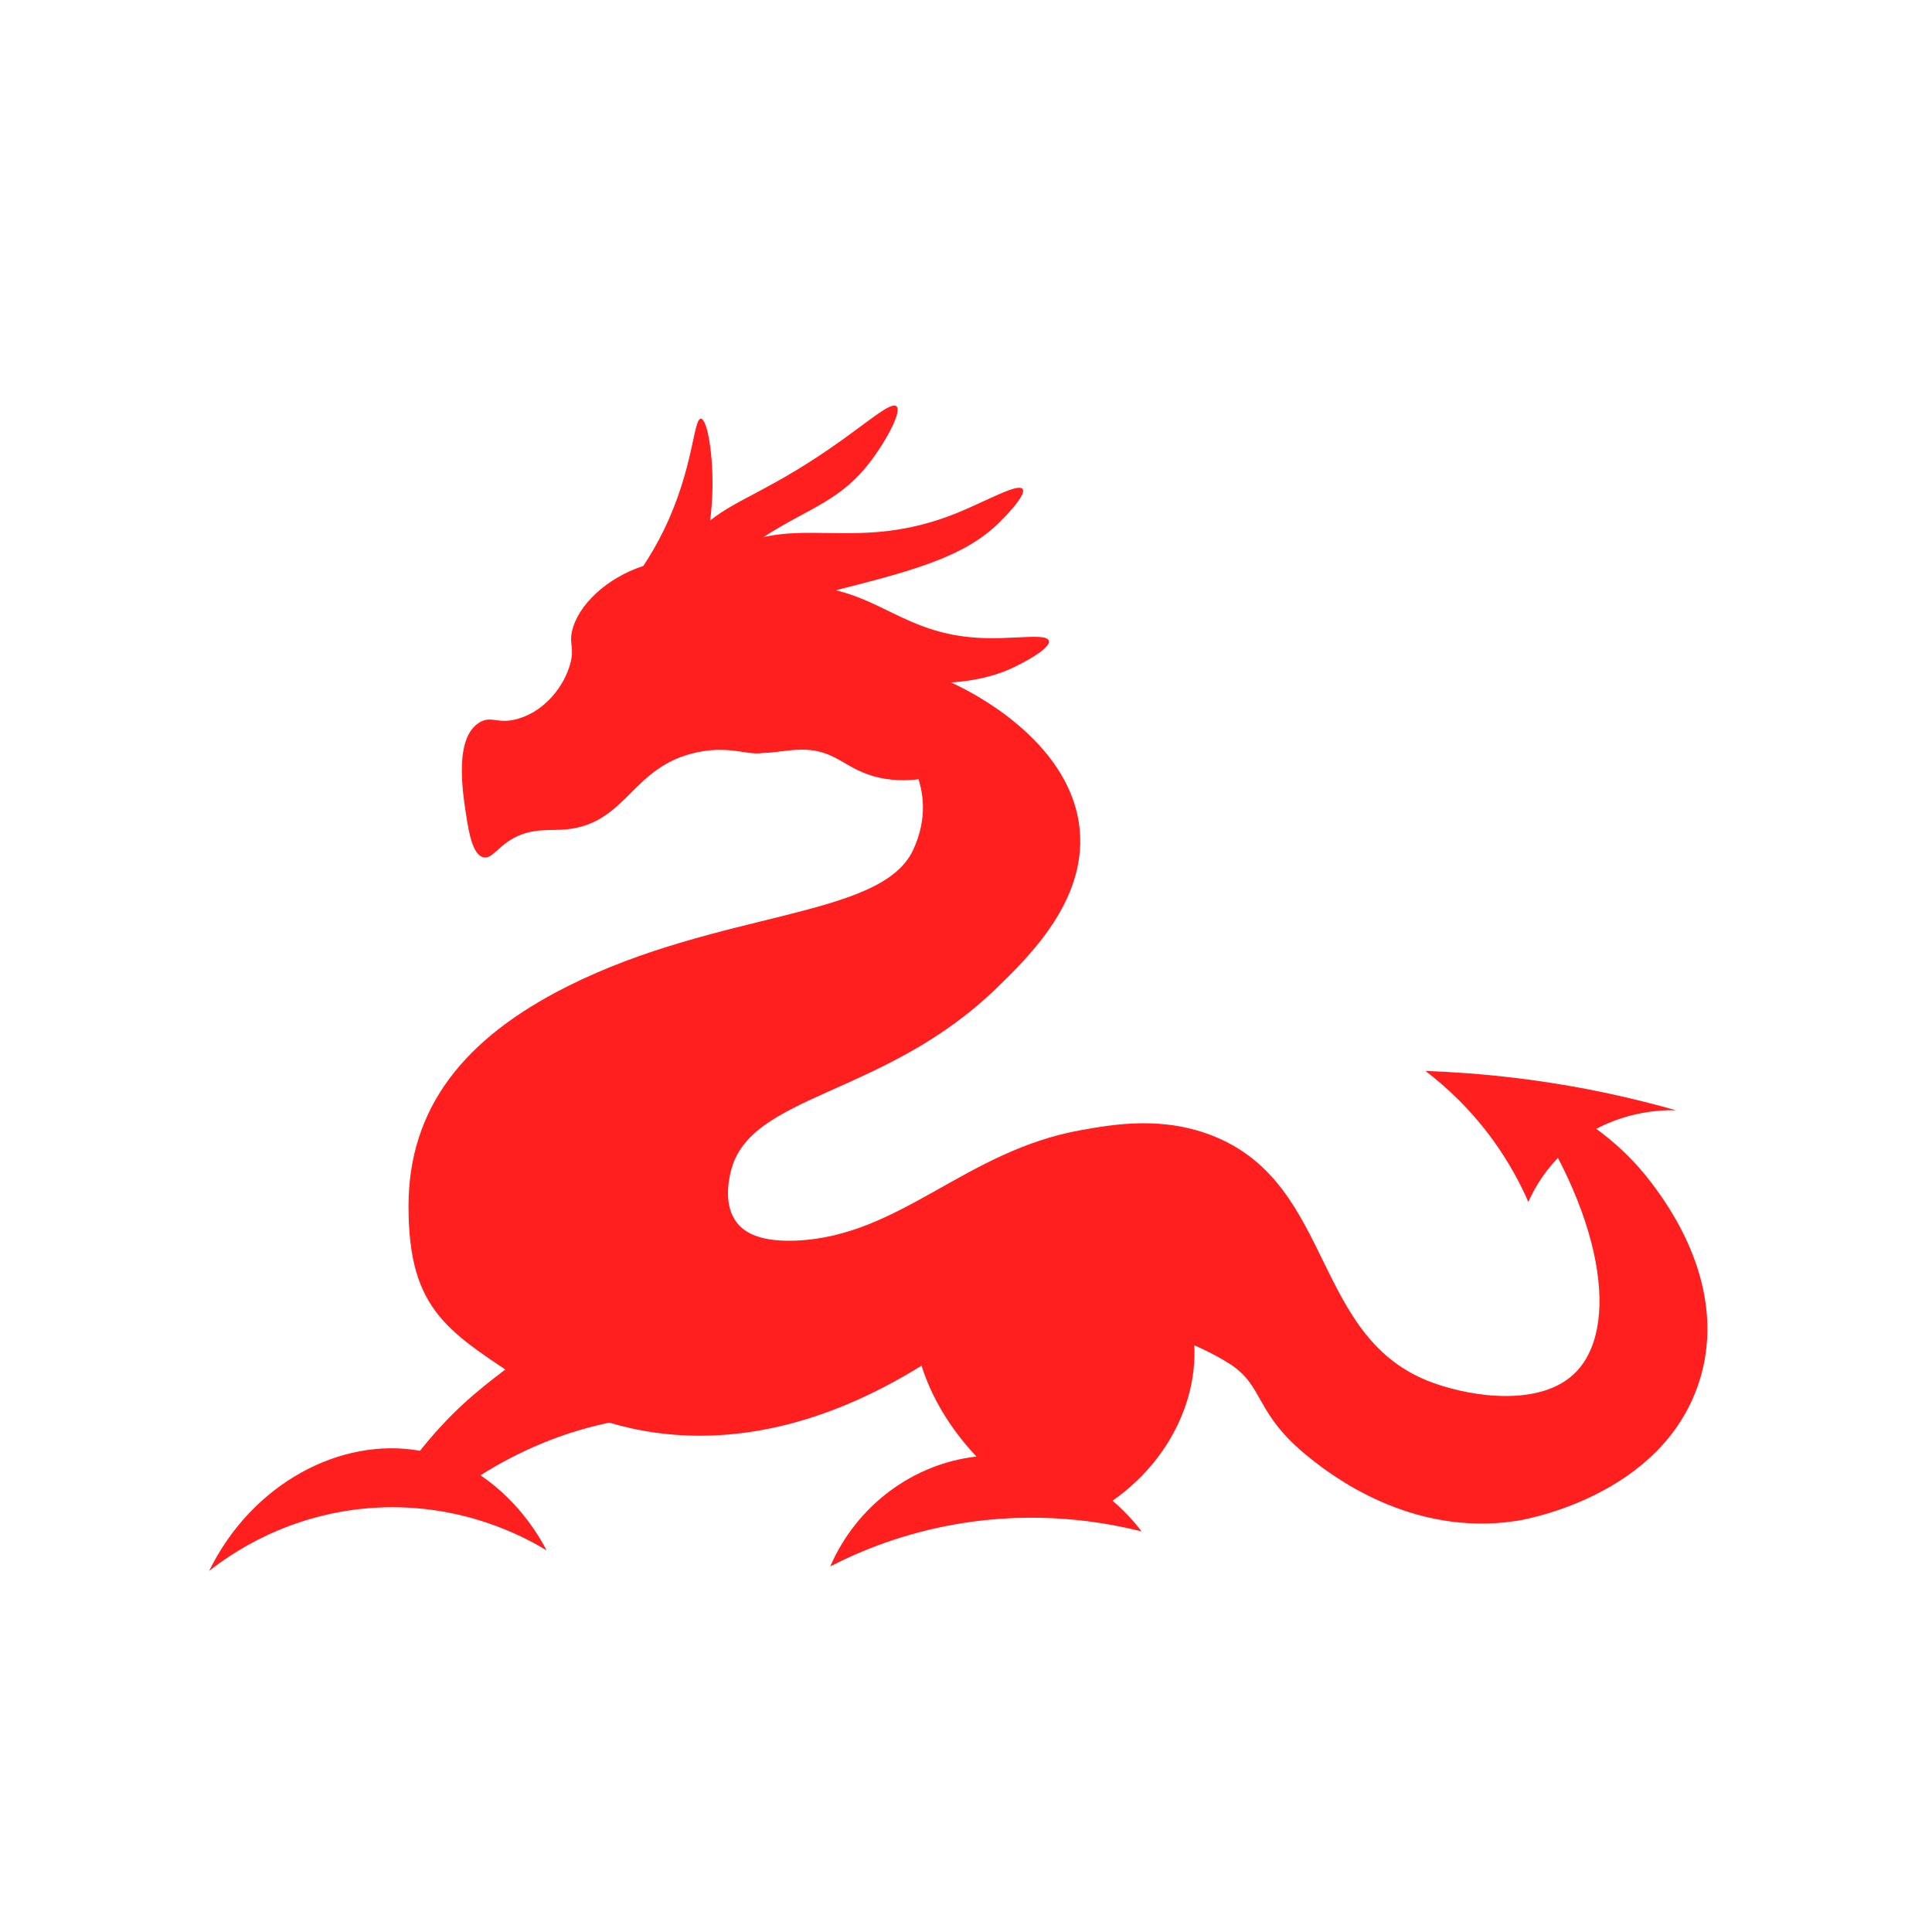
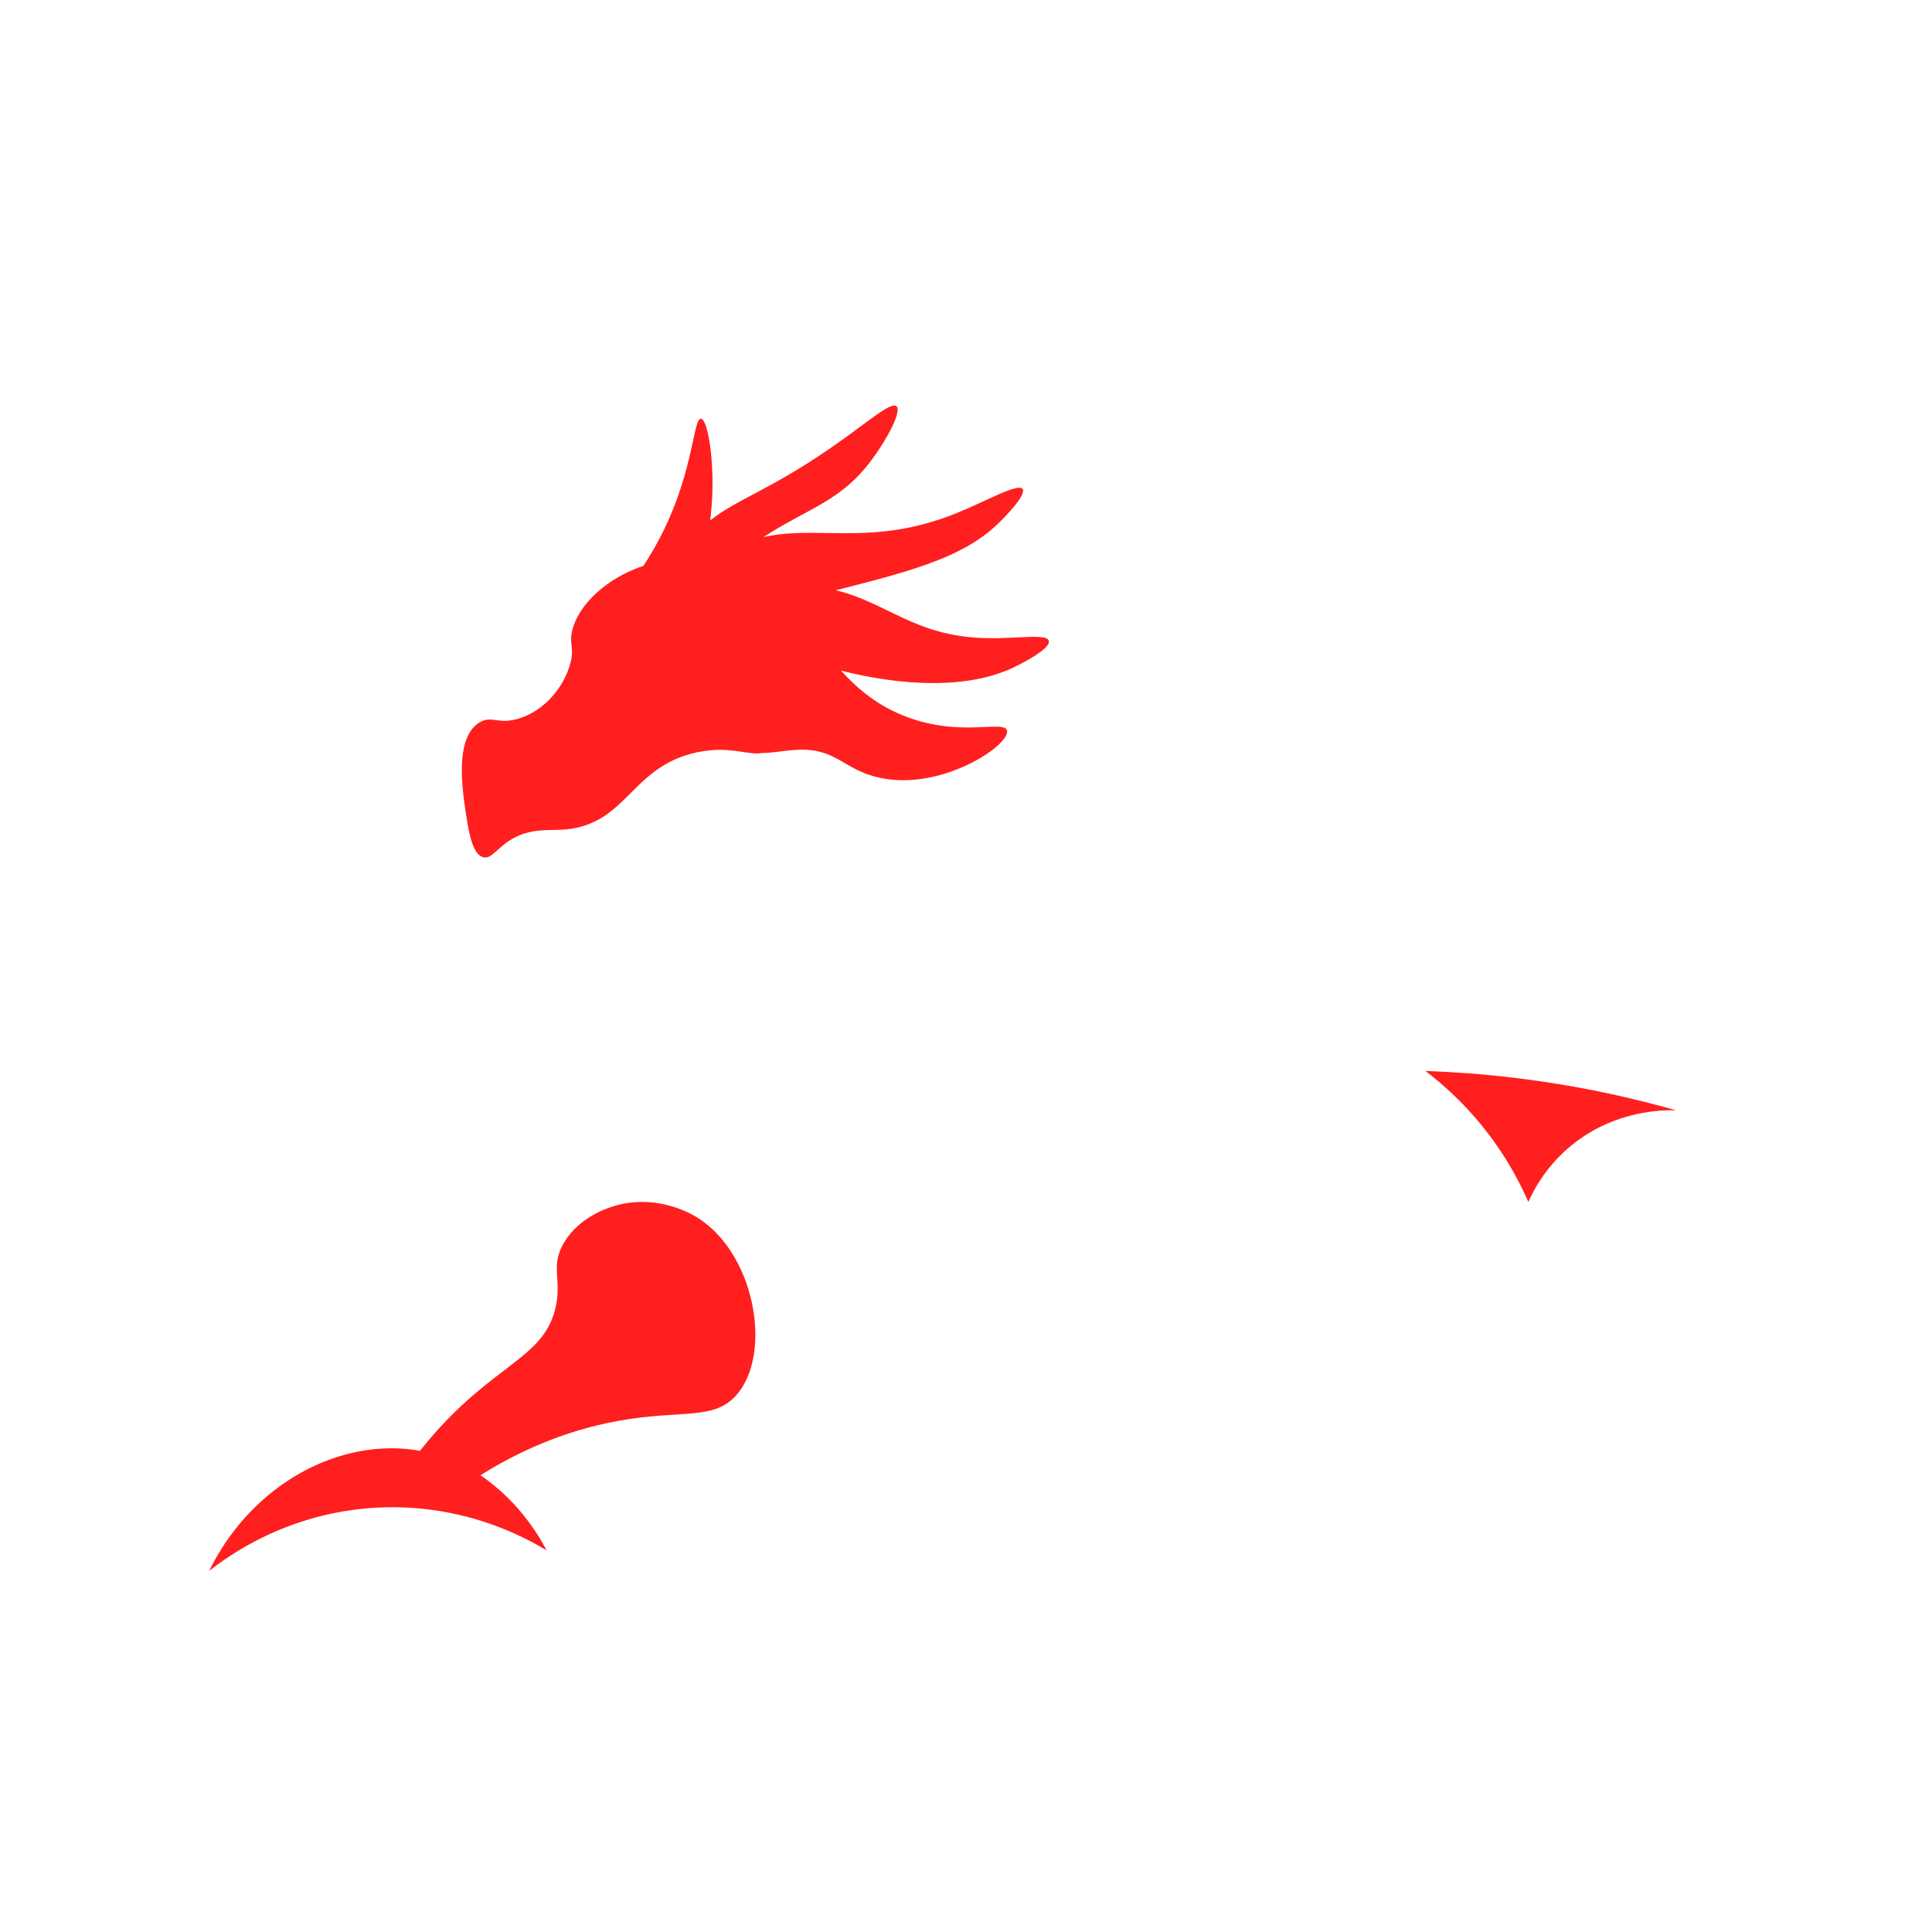
<svg xmlns="http://www.w3.org/2000/svg" version="1.1" id="svg3803" viewBox="0 0 256 256" height="256" width="256">
  <defs id="defs3805">
    <clipPath clipPathUnits="userSpaceOnUse" id="clipPath4198">
-       <path d="m 61.322,228.162 h 376.189 v 71.96 H 61.322 Z" id="path4200" />
-     </clipPath>
+       </clipPath>
    <clipPath clipPathUnits="userSpaceOnUse" id="clipPath4154">
      <path d="m 61.322,228.162 h 376.189 v 71.96 H 61.322 Z" id="path4156" />
    </clipPath>
  </defs>
  <g transform="translate(0,-796.362)" id="layer1">
    <g transform="matrix(2.268,0,0,2.228,-704.746,-232.036)" id="g5343">
      <g id="g4244" transform="matrix(1.25,0,0,-1.25,354.328,501.887)">
-         <path d="m 0,0 c 0.239,-1.949 0.117,-0.954 0.356,-2.903 0.354,0.155 4.458,1.805 6.497,0.091 0.118,-0.099 2.356,-2.333 0.944,-5.395 -1.503,-3.259 -9.03,-2.84 -16.142,-6.472 -4.821,-2.461 -7.436,-5.768 -7.436,-10.47 0,-5.072 1.931,-5.997 5.695,-8.549 2.497,-1.693 9.753,-5.194 19.729,1.94 3.901,2.79 10.125,0.929 12.928,-0.866 1.697,-1.091 1.129,-2.364 3.796,-4.515 0.89,-0.719 4.655,-3.759 9.643,-2.975 0.374,0.058 6.768,1.166 8.514,6.565 1.459,4.499 -1.442,8.468 -2.154,9.44 -2.228,3.048 -5.24,4.217 -6.463,4.615 4.214,-5.976 4.978,-11.552 2.77,-13.644 -1.593,-1.51 -4.638,-1.116 -6.566,-0.411 -5.644,2.064 -4.61,9.336 -10.157,11.696 -2.419,1.03 -4.758,0.609 -6.285,0.333 -5.422,-0.976 -8.449,-5.04 -13.31,-5.258 -1.585,-0.069 -2.362,0.314 -2.769,0.822 -0.684,0.851 -0.386,2.127 -0.308,2.461 0.864,3.71 7.16,3.535 12.413,8.721 1.509,1.491 4.178,4.123 3.9,7.489 -0.337,4.057 -4.721,6.39 -5.439,6.772 C 8.255,0.498 6.337,0.815 4.678,0.815 2.365,0.815 0.557,0.201 0,0" style="fill:#ff1f1f;fill-opacity:1;fill-rule:nonzero;stroke:none" id="path4246" />
-       </g>
+         </g>
      <g id="g4248" transform="matrix(1.25,0,0,-1.25,346.776,533.259)">
        <path d="m 0,0 c -0.499,-0.136 -1.718,-0.568 -2.426,-1.702 -0.746,-1.194 -0.098,-1.846 -0.467,-3.275 -0.61,-2.363 -2.882,-2.565 -5.917,-6.215 -0.139,-0.169 -0.27,-0.332 -0.393,-0.489 -3.707,0.673 -7.858,-1.559 -9.856,-5.719 0.92,0.742 3.705,2.792 7.851,3.014 4.001,0.212 6.902,-1.404 7.921,-2.034 -0.205,0.409 -1.182,2.273 -3.092,3.572 1.645,1.053 3.808,2.106 6.464,2.593 2.929,0.538 4.402,0.009 5.466,1.186 1.778,1.961 0.909,6.968 -1.983,8.598 C 3.001,-0.151 2.146,0.158 1.174,0.158 0.797,0.158 0.403,0.113 0,0" style="fill:#ff1f1f;fill-opacity:1;fill-rule:nonzero;stroke:none" id="path4250" />
      </g>
      <g id="g4252" transform="matrix(1.25,0,0,-1.25,359.901,487.767)">
        <path d="m 0,0 c -3.204,-2.332 -4.816,-2.74 -6.14,-3.812 0.053,0.443 0.086,0.874 0.1,1.268 0.065,1.796 -0.231,3.561 -0.534,3.572 -0.354,0.011 -0.336,-2.376 -1.727,-5.286 -0.318,-0.665 -0.652,-1.236 -0.962,-1.717 -1.704,-0.566 -3.075,-1.863 -3.341,-3.138 -0.124,-0.584 0.121,-0.758 -0.071,-1.494 -0.286,-1.104 -1.193,-2.259 -2.416,-2.631 -0.47,-0.146 -0.779,-0.111 -1.039,-0.077 -0.274,0.037 -0.49,0.073 -0.78,-0.1 -1.206,-0.722 -0.81,-3.274 -0.623,-4.498 0.114,-0.733 0.292,-1.823 0.802,-1.926 0.367,-0.077 0.611,0.414 1.248,0.822 0.946,0.605 1.872,0.434 2.597,0.505 2.878,0.278 3.054,3.007 6.139,3.67 0.874,0.189 1.513,0.109 2.035,0.031 0.387,-0.058 0.709,-0.116 1.022,-0.064 0.54,0.004 1.119,0.142 1.739,0.157 1.748,0.038 2.064,-0.974 3.754,-1.341 2.899,-0.63 6.091,1.571 5.93,2.25 -0.055,0.224 -0.453,0.195 -1.092,0.168 -0.826,-0.039 -2.061,-0.079 -3.483,0.441 -1.469,0.532 -2.428,1.403 -3.189,2.246 2.744,-0.71 5.899,-0.935 8.125,0.176 0.227,0.115 1.703,0.85 1.593,1.242 -0.071,0.24 -0.705,0.196 -1.568,0.155 -0.438,-0.022 -0.935,-0.044 -1.445,-0.027 -3.269,0.098 -4.551,1.694 -6.945,2.275 3.836,0.981 6.066,1.641 7.66,3.241 0.131,0.133 1.279,1.286 1.072,1.575 -0.213,0.296 -1.673,-0.561 -3.033,-1.126 -2.451,-1.019 -4.36,-0.993 -6.069,-0.966 -1.053,0.016 -2.028,0.032 -3.009,-0.193 2.195,1.435 3.623,1.704 5.07,3.687 C 2.132,0.062 2.829,1.393 2.566,1.624 2.539,1.645 2.506,1.656 2.464,1.656 2.119,1.656 1.244,0.904 0,0" style="fill:#ff1f1f;fill-opacity:1;fill-rule:nonzero;stroke:none" id="path4254" />
      </g>
      <g id="g4260" transform="matrix(1.25,0,0,-1.25,365.177,535.957)">
-         <path d="m 0,0 c -1.604,-2.28 -1.036,-6.429 2.084,-9.798 -2.954,-0.339 -5.594,-2.32 -6.834,-5.227 1.389,0.727 3.402,1.579 5.939,2.019 3.721,0.648 6.808,0.109 8.612,-0.355 -0.096,0.132 -0.558,0.764 -1.355,1.463 3.223,2.293 4.567,6.198 3.433,9.345 C 10.504,1.26 6.099,2.258 5.821,2.316 H 5.754 C 4.925,2.316 1.561,2.213 0,0" style="fill:#ff1f1f;fill-opacity:1;fill-rule:nonzero;stroke:none" id="path4262" />
-       </g>
+         </g>
      <g id="g4264" transform="matrix(1.25,0,0,-1.25,397.986,529.419)">
        <path d="m 0,0 c 0.748,-1.055 1.269,-2.067 1.631,-2.915 0.28,0.639 0.928,1.876 2.269,2.893 1.915,1.451 3.972,1.486 4.63,1.47 -0.968,0.279 -1.985,0.541 -3.053,0.777 -3.145,0.69 -6.064,1 -8.653,1.093 C -2.255,2.6 -1.082,1.526 0,0" style="fill:#ff1f1f;fill-opacity:1;fill-rule:nonzero;stroke:none" id="path4266" />
      </g>
    </g>
  </g>
</svg>